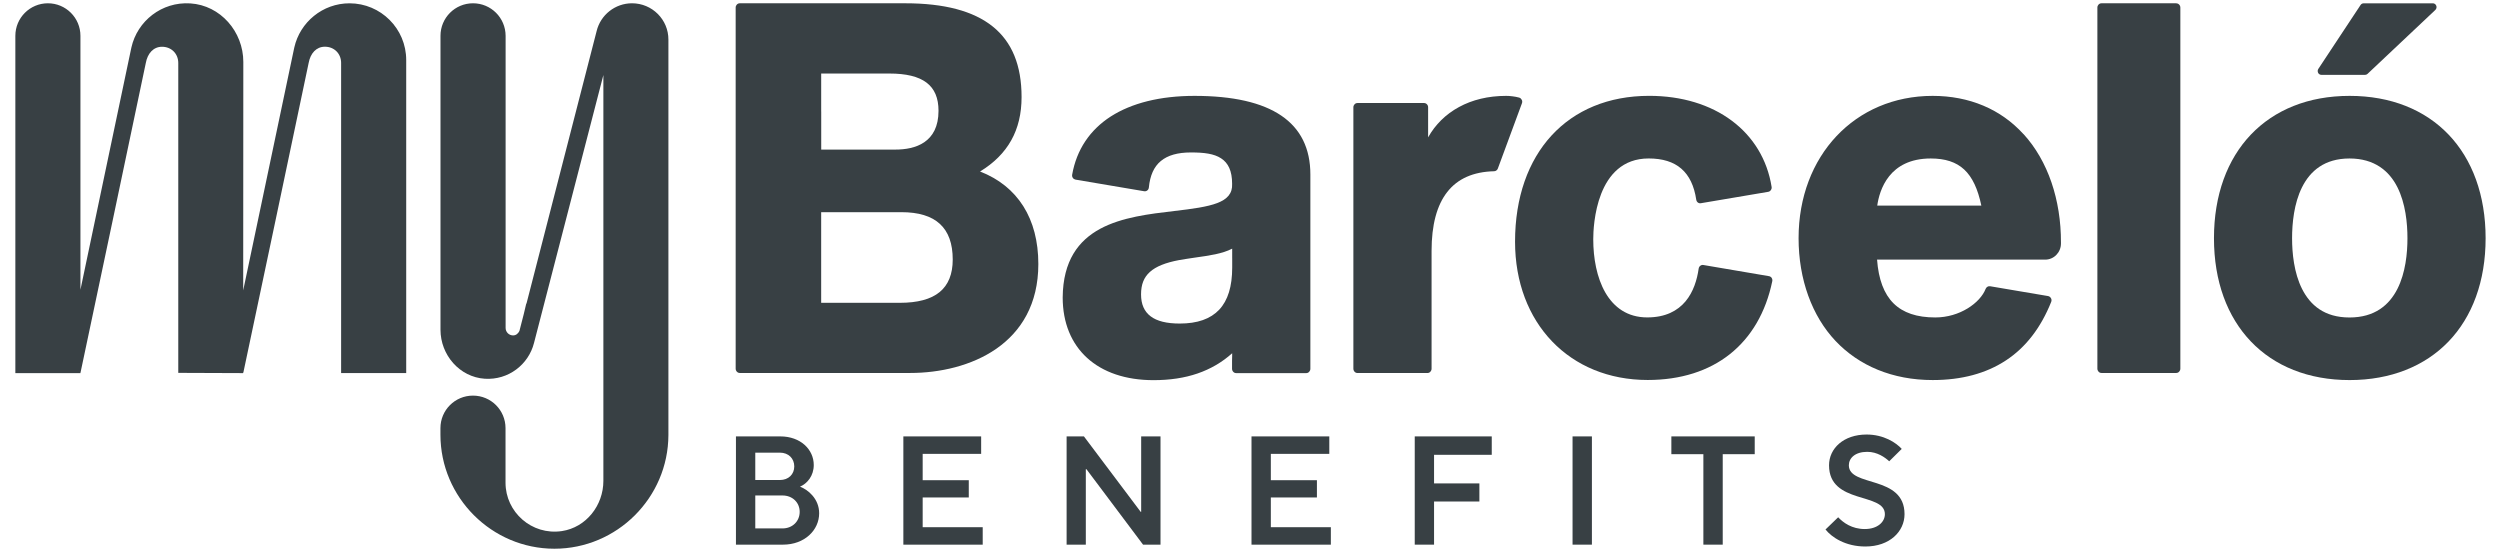
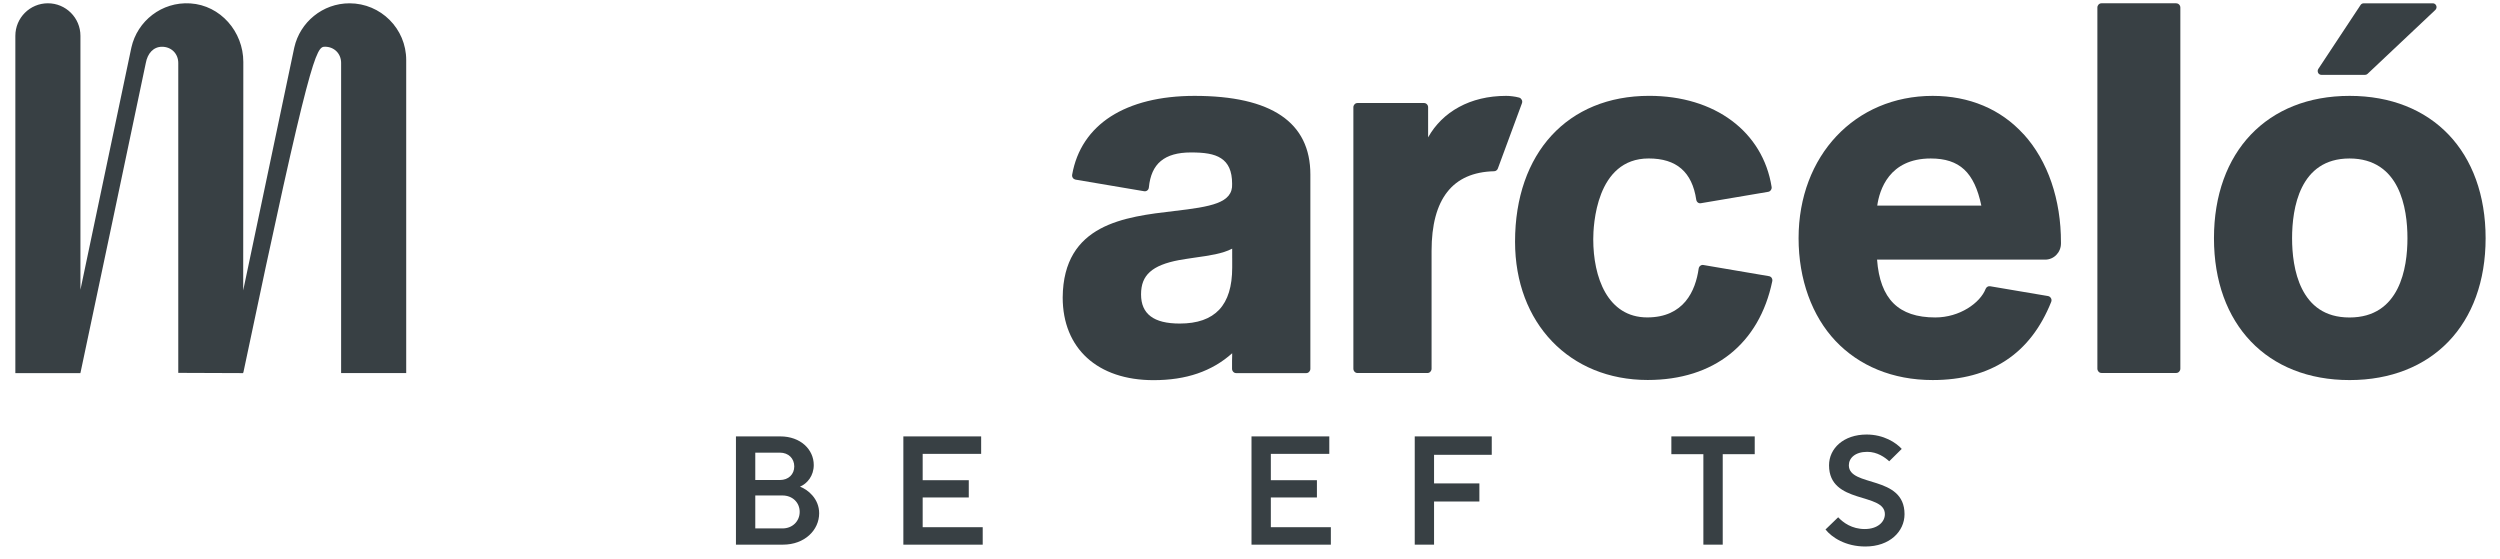
<svg xmlns="http://www.w3.org/2000/svg" width="143" height="32" viewBox="0 0 143 32" fill="none">
  <g clip-path="url(#clip0_75_23623)">
    <path d="M132.677 4.251C132.708 4.272 132.746 4.282 132.784 4.282H135.28C135.307 4.282 135.331 4.278 135.356 4.268C135.38 4.257 135.405 4.243 135.422 4.226L137.362 2.397L139.303 0.567C139.334 0.536 139.355 0.497 139.365 0.456C139.376 0.415 139.372 0.369 139.355 0.328C139.338 0.286 139.314 0.252 139.279 0.227C139.244 0.203 139.202 0.189 139.161 0.189H135.203C135.168 0.189 135.134 0.2 135.103 0.214C135.071 0.228 135.047 0.255 135.026 0.284L133.816 2.113L132.607 3.943C132.586 3.978 132.572 4.015 132.572 4.054C132.572 4.093 132.579 4.13 132.597 4.168C132.614 4.203 132.642 4.23 132.673 4.251H132.677Z" fill="#384044" />
    <path d="M140.059 7.699C138.704 6.282 136.76 5.484 134.396 5.484C132.032 5.484 130.101 6.285 128.75 7.699C127.401 9.116 126.639 11.151 126.639 13.626C126.639 16.101 127.401 18.118 128.75 19.532C130.098 20.943 132.039 21.74 134.396 21.74C136.753 21.74 138.704 20.943 140.059 19.532C141.414 18.121 142.177 16.09 142.177 13.626C142.177 11.162 141.414 9.116 140.059 7.699ZM137.131 16.527C136.663 17.449 135.834 18.16 134.392 18.16C132.951 18.16 132.143 17.449 131.678 16.527C131.214 15.605 131.107 14.472 131.107 13.626C131.107 12.78 131.214 11.633 131.678 10.708C132.143 9.779 132.965 9.065 134.392 9.065C135.82 9.065 136.663 9.778 137.131 10.708C137.599 11.636 137.706 12.777 137.706 13.626C137.706 14.475 137.599 15.605 137.131 16.527Z" fill="#384044" />
    <path d="M124.479 0.188H120.206C120.14 0.188 120.081 0.216 120.039 0.258C119.998 0.303 119.97 0.362 119.97 0.428V21.089C119.97 21.154 119.997 21.217 120.039 21.262C120.081 21.307 120.14 21.334 120.206 21.334H124.479C124.545 21.334 124.604 21.307 124.646 21.262C124.687 21.217 124.716 21.158 124.716 21.089V0.43C124.716 0.365 124.688 0.302 124.646 0.261C124.605 0.216 124.545 0.191 124.479 0.191V0.188V0.188Z" fill="#384044" />
-     <path d="M56.059 9.81C56.856 9.325 57.449 8.732 57.844 8.025C58.239 7.318 58.434 6.497 58.434 5.55C58.434 3.744 57.89 2.403 56.784 1.516C55.681 0.629 54.018 0.188 51.779 0.188H42.316C42.251 0.188 42.191 0.216 42.15 0.258C42.108 0.303 42.08 0.362 42.08 0.428V21.089C42.08 21.154 42.107 21.217 42.15 21.262C42.191 21.307 42.251 21.334 42.316 21.334H52.06C53.751 21.334 55.584 20.926 56.995 19.945C58.406 18.96 59.393 17.404 59.393 15.102C59.393 13.806 59.099 12.69 58.534 11.796C57.969 10.902 57.137 10.229 56.059 9.81ZM46.972 6.379V4.206H50.875C51.832 4.206 52.532 4.375 52.997 4.725C53.461 5.076 53.683 5.61 53.683 6.338C53.683 7.253 53.347 7.807 52.872 8.133C52.398 8.459 51.781 8.556 51.216 8.556H46.974V6.379H46.972ZM53.747 16.707C53.244 17.119 52.485 17.321 51.467 17.321H46.971V12.136H51.549C52.541 12.136 53.276 12.358 53.764 12.809C54.253 13.26 54.496 13.935 54.496 14.846C54.496 15.678 54.246 16.298 53.743 16.711L53.747 16.707Z" fill="#384044" />
    <path d="M74.953 9.98C74.953 8.489 74.395 7.363 73.29 6.614C72.184 5.862 70.524 5.484 68.326 5.484C66.354 5.484 64.732 5.897 63.536 6.662C62.344 7.432 61.581 8.558 61.328 9.989C61.321 10.02 61.324 10.055 61.328 10.086C61.335 10.117 61.348 10.148 61.366 10.173C61.383 10.2 61.408 10.222 61.432 10.239C61.459 10.256 61.488 10.266 61.519 10.274L63.48 10.606L65.442 10.938C65.473 10.946 65.508 10.942 65.539 10.935C65.57 10.928 65.598 10.914 65.625 10.893C65.65 10.873 65.674 10.848 65.688 10.817C65.702 10.79 65.712 10.755 65.715 10.724C65.781 10.041 66.003 9.538 66.401 9.209C66.8 8.879 67.368 8.72 68.124 8.72C68.879 8.72 69.441 8.792 69.846 9.056C70.251 9.32 70.477 9.766 70.477 10.516C70.504 11.066 70.2 11.396 69.627 11.615C69.055 11.833 68.217 11.948 67.173 12.069C65.759 12.235 64.171 12.419 62.931 13.087C61.694 13.756 60.803 14.91 60.786 17.014C60.786 18.473 61.285 19.655 62.183 20.473C63.08 21.291 64.38 21.745 65.981 21.745C66.913 21.745 67.749 21.621 68.497 21.364C69.246 21.107 69.904 20.722 70.48 20.206V20.334C70.48 20.421 70.476 20.522 70.473 20.646V21.096C70.473 21.162 70.5 21.224 70.543 21.269C70.584 21.315 70.643 21.342 70.709 21.342H74.716C74.782 21.342 74.841 21.315 74.883 21.269C74.924 21.224 74.953 21.166 74.953 21.096V9.977L74.953 9.98ZM70.482 14.764V15.304C70.482 16.382 70.237 17.183 69.74 17.713C69.241 18.243 68.493 18.507 67.48 18.507C66.736 18.507 66.181 18.371 65.817 18.094C65.449 17.817 65.268 17.401 65.268 16.84C65.268 16.279 65.424 15.869 65.774 15.555C66.124 15.239 66.669 15.024 67.438 14.878C67.591 14.851 67.747 14.823 67.902 14.802C68.059 14.778 68.218 14.757 68.37 14.732C68.766 14.677 69.154 14.621 69.514 14.545C69.871 14.469 70.205 14.368 70.481 14.223V14.764H70.482Z" fill="#384044" />
    <path d="M115.745 7.675C115.093 6.958 114.32 6.41 113.443 6.042C112.57 5.675 111.596 5.484 110.549 5.484C108.327 5.484 106.41 6.34 105.048 7.785C103.686 9.231 102.879 11.266 102.879 13.626C102.879 15.985 103.648 18.079 104.993 19.503C106.338 20.924 108.255 21.739 110.549 21.739C112.206 21.739 113.605 21.361 114.739 20.615C115.873 19.871 116.735 18.751 117.329 17.267C117.343 17.232 117.349 17.197 117.346 17.16C117.346 17.125 117.335 17.087 117.315 17.056C117.298 17.025 117.273 16.997 117.245 16.976C117.217 16.955 117.183 16.941 117.148 16.934L115.491 16.654L113.835 16.373C113.78 16.363 113.728 16.373 113.683 16.401C113.637 16.428 113.6 16.47 113.579 16.522C113.423 16.924 113.053 17.333 112.546 17.642C112.04 17.951 111.399 18.158 110.696 18.158C109.646 18.158 108.855 17.894 108.308 17.35C107.76 16.805 107.452 15.977 107.368 14.851H116.986C117.235 14.851 117.461 14.747 117.623 14.58C117.786 14.414 117.887 14.182 117.887 13.925V13.876C117.891 12.653 117.703 11.484 117.343 10.43C116.982 9.377 116.445 8.438 115.751 7.675L115.745 7.671V7.675ZM110.356 11.762H107.378C107.44 11.325 107.607 10.649 108.057 10.084C108.507 9.519 109.243 9.065 110.439 9.065C111.26 9.065 111.884 9.263 112.352 9.696C112.82 10.133 113.132 10.805 113.333 11.762H110.356Z" fill="#384044" />
    <path d="M101.343 15.9C101.327 15.873 101.302 15.849 101.274 15.831C101.247 15.814 101.218 15.8 101.183 15.796L99.309 15.477L97.434 15.158C97.403 15.151 97.372 15.154 97.341 15.161C97.309 15.169 97.281 15.182 97.258 15.203C97.233 15.223 97.209 15.244 97.195 15.272C97.181 15.3 97.168 15.332 97.164 15.363C97.074 16 96.863 16.697 96.412 17.238C95.961 17.775 95.272 18.156 94.222 18.156C93.085 18.156 92.312 17.577 91.823 16.731C91.335 15.882 91.134 14.766 91.134 13.685C91.134 13.3 91.172 12.146 91.588 11.085C92.004 10.027 92.797 9.064 94.305 9.064C95.102 9.064 95.723 9.258 96.174 9.65C96.624 10.041 96.908 10.631 97.026 11.425C97.03 11.456 97.043 11.487 97.057 11.515C97.074 11.543 97.096 11.567 97.119 11.585C97.144 11.605 97.175 11.616 97.202 11.623C97.233 11.63 97.264 11.63 97.295 11.623L99.219 11.298L101.143 10.972C101.209 10.961 101.261 10.923 101.295 10.875C101.33 10.823 101.347 10.761 101.337 10.695C101.087 9.111 100.273 7.808 99.052 6.899C97.832 5.991 96.207 5.482 94.332 5.482C92.003 5.482 90.082 6.3 88.748 7.752C87.413 9.204 86.661 11.291 86.661 13.825C86.661 16.154 87.441 18.133 88.779 19.527C90.117 20.923 92.013 21.735 94.248 21.735C96.141 21.735 97.739 21.219 98.952 20.255C100.165 19.291 101.004 17.877 101.375 16.081C101.381 16.05 101.381 16.015 101.375 15.984C101.367 15.953 101.358 15.922 101.336 15.894L101.343 15.901V15.9Z" fill="#384044" />
    <path d="M87.071 5.804C87.071 5.769 87.06 5.738 87.043 5.707C87.026 5.676 87.005 5.651 86.981 5.627C86.957 5.606 86.926 5.592 86.891 5.581C86.763 5.547 86.635 5.522 86.513 5.509C86.392 5.492 86.27 5.484 86.153 5.484C85.123 5.484 84.212 5.709 83.456 6.122C82.701 6.531 82.097 7.124 81.688 7.858V6.132C81.688 6.066 81.661 6.004 81.618 5.963C81.577 5.918 81.518 5.893 81.452 5.893H77.649C77.584 5.893 77.525 5.92 77.483 5.963C77.441 6.008 77.413 6.066 77.413 6.132V21.091C77.413 21.157 77.44 21.22 77.483 21.265C77.524 21.31 77.584 21.337 77.649 21.337H81.65C81.716 21.337 81.774 21.31 81.816 21.265C81.858 21.22 81.886 21.161 81.886 21.091V14.35C81.886 12.867 82.187 11.74 82.783 10.981C83.379 10.218 84.277 9.824 85.462 9.795C85.51 9.795 85.556 9.778 85.594 9.75C85.633 9.723 85.66 9.684 85.677 9.639L86.367 7.771L87.057 5.902C87.067 5.871 87.074 5.837 87.071 5.802V5.804Z" fill="#384044" />
-     <path d="M19.995 0.189C18.453 0.189 17.16 1.27 16.834 2.715L16.827 2.75C16.823 2.771 16.82 2.791 16.813 2.812L13.911 16.61C13.915 11.338 13.918 3.543 13.918 3.543C13.918 1.813 12.611 0.302 10.885 0.194C9.249 0.091 7.856 1.203 7.516 2.714L7.509 2.749C7.505 2.77 7.503 2.79 7.495 2.811L4.601 16.574V2.049C4.601 1.02 3.766 0.188 2.74 0.188C1.713 0.188 0.878 1.019 0.878 2.049V21.345H4.6V21.317C4.6 21.317 4.607 21.31 4.607 21.307C4.607 21.307 8.274 3.97 8.34 3.603C8.44 3.052 8.777 2.675 9.268 2.675C9.798 2.675 10.197 3.066 10.197 3.603V21.328L13.902 21.342V21.315H13.919C13.919 21.315 17.59 3.964 17.655 3.6C17.756 3.049 18.092 2.672 18.584 2.672C19.114 2.672 19.512 3.063 19.512 3.6V21.339H23.235V3.433C23.235 1.641 21.783 0.189 19.991 0.189H19.995Z" fill="#384044" />
-     <path d="M36.151 0.188C35.191 0.188 34.353 0.847 34.127 1.779L30.113 17.373C30.113 17.373 30.107 17.362 30.103 17.359C30.062 17.542 30.013 17.744 29.961 17.959L29.711 18.932C29.639 19.078 29.517 19.186 29.348 19.186C29.113 19.186 28.921 18.995 28.921 18.759V2.049C28.918 1.02 28.086 0.188 27.057 0.188C26.028 0.188 25.196 1.019 25.196 2.049V18.86C25.196 20.305 26.288 21.57 27.73 21.664C29.079 21.751 30.232 20.853 30.545 19.619L34.513 4.292V27.508C34.513 28.912 33.525 30.17 32.139 30.378C30.413 30.634 28.916 29.29 28.916 27.612V24.49C28.916 23.461 28.084 22.629 27.054 22.629C26.024 22.629 25.193 23.461 25.193 24.49V24.867C25.193 28.455 28.13 31.387 31.712 31.387C35.295 31.387 38.221 28.462 38.233 24.885V2.271C38.239 1.121 37.303 0.188 36.152 0.188H36.151Z" fill="#384044" />
+     <path d="M19.995 0.189C18.453 0.189 17.16 1.27 16.834 2.715L16.827 2.75C16.823 2.771 16.82 2.791 16.813 2.812L13.911 16.61C13.915 11.338 13.918 3.543 13.918 3.543C13.918 1.813 12.611 0.302 10.885 0.194C9.249 0.091 7.856 1.203 7.516 2.714L7.509 2.749C7.505 2.77 7.503 2.79 7.495 2.811L4.601 16.574V2.049C4.601 1.02 3.766 0.188 2.74 0.188C1.713 0.188 0.878 1.019 0.878 2.049V21.345H4.6V21.317C4.6 21.317 4.607 21.31 4.607 21.307C4.607 21.307 8.274 3.97 8.34 3.603C8.44 3.052 8.777 2.675 9.268 2.675C9.798 2.675 10.197 3.066 10.197 3.603V21.328L13.902 21.342V21.315H13.919C17.756 3.049 18.092 2.672 18.584 2.672C19.114 2.672 19.512 3.063 19.512 3.6V21.339H23.235V3.433C23.235 1.641 21.783 0.189 19.991 0.189H19.995Z" fill="#384044" />
    <path d="M42.096 31.154V24.962H44.635C45.794 24.962 46.547 25.713 46.547 26.599C46.547 27.218 46.175 27.661 45.76 27.837C46.211 28.004 46.856 28.527 46.856 29.358C46.856 30.323 46.024 31.154 44.786 31.154H42.096ZM43.202 27.457H44.609C45.104 27.457 45.432 27.13 45.432 26.679C45.432 26.227 45.104 25.891 44.609 25.891H43.202V27.457ZM43.202 30.226H44.759C45.334 30.226 45.742 29.811 45.742 29.279C45.742 28.748 45.335 28.341 44.759 28.341H43.202V30.226Z" fill="#384044" />
    <path d="M51.672 31.154V24.962H56.122V25.962H52.777V27.466H55.414V28.456H52.777V30.155H56.211V31.155H51.673L51.672 31.154Z" fill="#384044" />
-     <path d="M61.01 31.154V24.962H62.001L65.248 29.279H65.275V24.962H66.381V31.154H65.382L62.144 26.837H62.109V31.154H61.012H61.01Z" fill="#384044" />
    <path d="M71.586 31.154V24.962H76.036V25.962H72.692V27.466H75.328V28.456H72.692V30.155H76.125V31.155H71.587L71.586 31.154Z" fill="#384044" />
    <path d="M80.923 31.154V24.962H85.328V26.015H82.028V27.651H84.621V28.686H82.028V31.154H80.923Z" fill="#384044" />
-     <path d="M89.95 31.154V24.962H91.057V31.154H89.95Z" fill="#384044" />
    <path d="M97.433 31.154V25.979H95.602V24.962H100.37V25.979H98.54V31.154H97.433Z" fill="#384044" />
    <path d="M104.418 30.288L105.143 29.588C105.435 29.898 105.93 30.261 106.665 30.261C107.399 30.261 107.815 29.854 107.815 29.411C107.815 28.146 104.621 28.872 104.621 26.615C104.621 25.643 105.461 24.855 106.771 24.855C107.744 24.855 108.451 25.315 108.779 25.677L108.063 26.385C107.824 26.163 107.381 25.845 106.807 25.845C106.107 25.845 105.754 26.208 105.754 26.614C105.754 27.879 108.939 27.154 108.939 29.41C108.939 30.401 108.09 31.26 106.701 31.26C105.56 31.26 104.781 30.738 104.418 30.287V30.288Z" fill="#384044" />
  </g>
  <defs>
    <clipPath id="clip0_75_23623">
      <rect width="141.6" height="32" fill="white" transform="translate(0.699)" />
    </clipPath>
  </defs>
</svg>